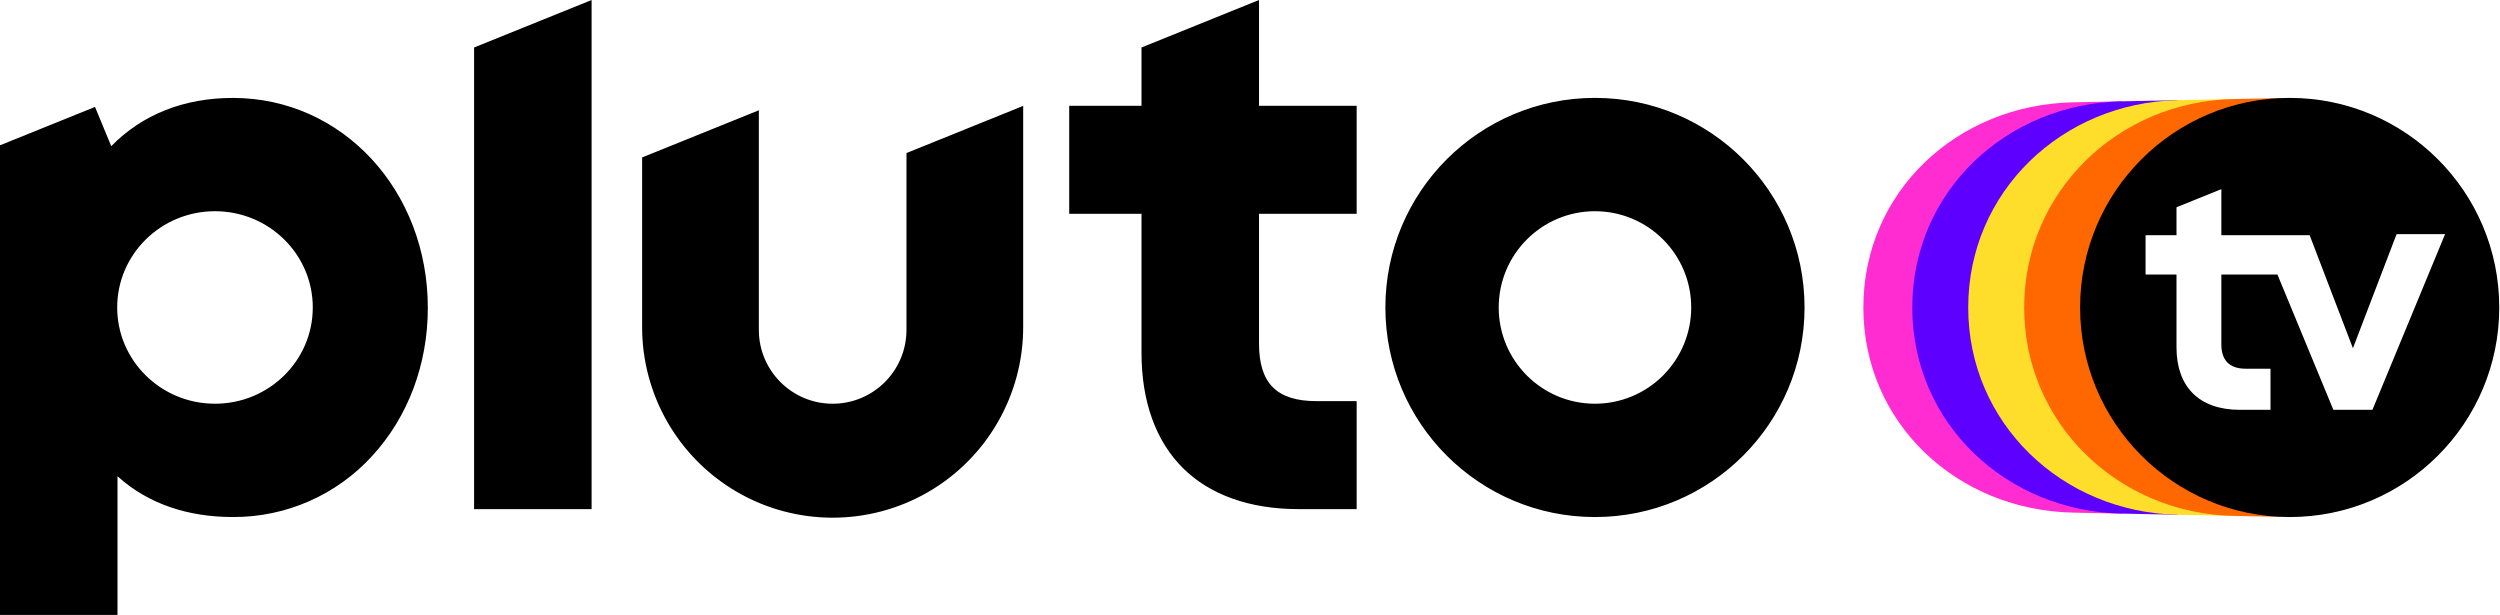
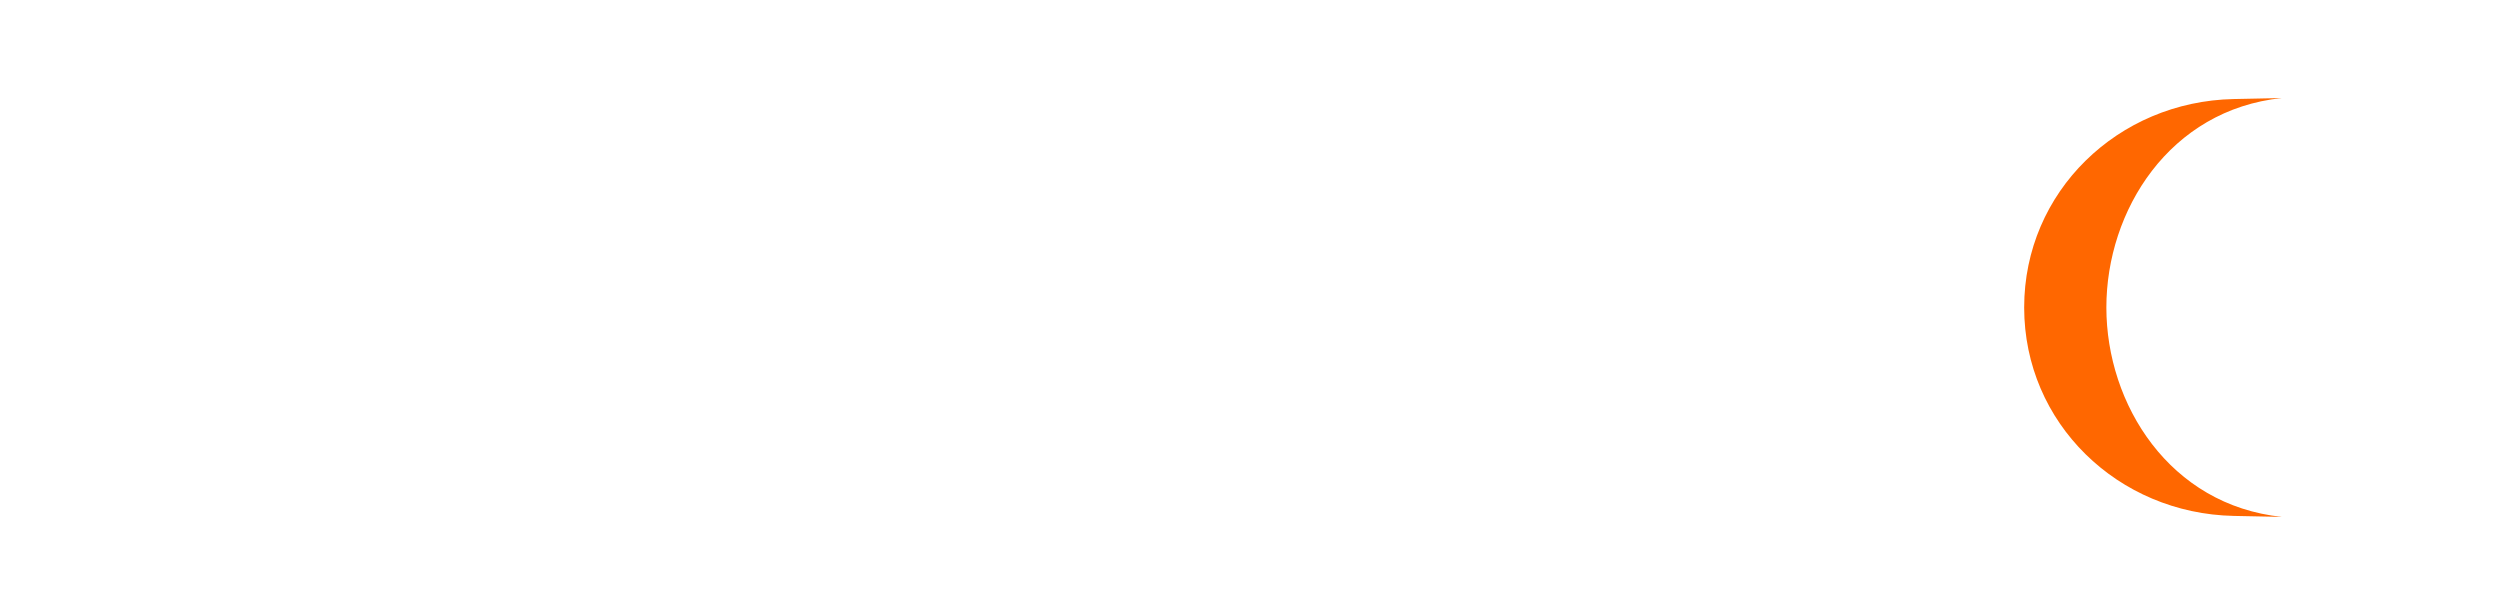
<svg xmlns="http://www.w3.org/2000/svg" width="1162px" height="286px" viewBox="0 0 1162 286" version="1.1" id="svg18">
  <defs id="defs22" />
  <title id="title2">Artboard</title>
  <desc id="desc4">Created with Sketch.</desc>
  <g id="Artboard" stroke="none" stroke-width="1" fill="none" fill-rule="evenodd">
    <g id="PlutoTV_Logo_Hero_RGB_Color" fill-rule="nonzero">
-       <path d="M741.339,45.499 C687.54,45.499 643.927,89.112 643.927,142.911 C643.927,196.71 687.54,240.323 741.339,240.323 C795.138,240.323 838.751,196.71 838.751,142.911 C838.751,89.112 795.138,45.499 741.339,45.499 L741.339,45.499 Z M741.339,187.65 C716.63,187.65 696.6,167.62 696.6,142.911 C696.6,118.202 716.63,98.172 741.339,98.172 C766.048,98.172 786.078,118.202 786.078,142.911 C786.078,154.777 781.365,166.156 772.975,174.547 C764.584,182.937 753.205,187.65 741.339,187.65 L741.339,187.65 Z M585.193,99.378 L585.193,159.7 C585.193,178.2 593.44,186.444 611.937,186.444 L630.575,186.444 L630.575,236.634 L603.451,236.634 C580.894,236.634 562.328,230.017 549.763,217.5 C537.198,204.983 530.575,186.539 530.575,164.127 L530.575,99.378 L496.965,99.378 L496.965,49.188 L530.575,49.188 L530.575,22.067 L585.193,0 L585.193,49.188 L630.575,49.188 L630.575,99.378 L585.193,99.378 Z M475.575,49.218 L475.575,151.767 C475.681,183.476 458.825,212.822 431.382,228.708 C403.939,244.593 370.096,244.593 342.653,228.708 C315.21,212.822 298.354,183.476 298.46,151.767 L298.46,73.172 L352.71,51.254 L352.71,153.342 C352.71,172.29 368.07,187.65 387.018,187.65 C405.966,187.65 421.326,172.29 421.326,153.342 L421.326,71.136 L475.575,49.218 Z M274.974,0.004 L274.974,236.634 L220.354,236.634 L220.354,22.071 L274.974,0.004 Z M108.279,45.518 C85.458,45.518 66.104,53.231 51.707,67.941 L44.162,49.693 L0,67.535 L0,285.822 L54.609,285.822 L54.609,221.359 C68.815,234.177 87.209,240.313 108.279,240.313 C132.967,240.43 156.542,230.051 173.127,211.764 C189.717,193.651 198.853,169.264 198.853,143.099 C198.853,88.38 159.069,45.518 108.279,45.518 Z M99.927,187.65 C74.827,187.65 54.475,167.62 54.475,142.911 C54.475,118.202 74.827,98.173 99.927,98.173 C125.027,98.173 145.38,118.203 145.38,142.911 C145.38,167.619 125.032,187.65 99.927,187.65 Z" id="Shape" fill="#FFFFFF" style="fill:#000000;fill-opacity:1" />
-       <path d="M979.04,142.911 C979.04,66.371 986.235,47.097 986.235,47.097 L963.503,47.559 C909.703,48.659 866.091,89.112 866.091,142.911 C866.091,196.71 909.704,237.164 963.503,238.262 L986.235,238.725 C986.235,238.725 979.04,219.45 979.04,142.911" id="Path" fill="#FF2CD2" />
-       <path d="M979.04,142.911 C979.04,81.646 1012.24,46.565 1012.24,46.565 L986.234,47.097 C932.436,48.195 888.827,89.111 888.827,142.911 C888.827,196.711 932.44,237.628 986.239,238.725 L1012.245,239.256 C1012.245,239.256 979.045,204.176 979.045,142.911" id="path8" fill="#5E00FF" />
-       <path d="M979.04,142.911 C979.04,73.745 1038.24,46.035 1038.24,46.035 L1012.24,46.565 C958.441,47.664 914.827,89.111 914.827,142.911 C914.827,196.711 958.439,238.158 1012.239,239.256 L1038.24,239.796 C1038.24,239.796 979.039,212.076 979.039,142.911" id="path10" fill="#FFDE2B" />
      <path d="M979.04,142.911 C979.04,97.843 1008.372,51.031 1060.57,45.574 L1038.246,46.035 C984.446,47.135 940.834,89.112 940.834,142.911 C940.834,196.71 984.446,238.689 1038.246,239.796 L1060.646,240.251 C1008.471,234.821 979.04,187.979 979.04,142.911" id="path12" fill="#FF6700" />
-       <path d="M1064.242,45.499 C1010.443,45.499 966.83,89.112 966.83,142.911 C966.83,196.71 1010.443,240.323 1064.242,240.323 C1118.041,240.323 1161.654,196.71 1161.654,142.911 C1161.654,89.112 1118.041,45.499 1064.242,45.499 L1064.242,45.499 Z M1102.709,190.49 L1084.553,190.49 L1058.553,127.609 L1032.481,127.609 L1032.481,160.053 C1032.481,167.04 1035.852,171.377 1043.796,171.377 L1055.327,171.377 L1055.327,190.49 L1041.156,190.49 C1021.93,190.49 1011.635,179.613 1011.635,161.437 L1011.635,127.611 L997.255,127.611 L997.255,109.328 L1011.635,109.328 L1011.635,96.335 L1032.485,87.911 L1032.485,109.328 L1073.527,109.328 L1093.636,161.852 L1113.936,108.828 L1136.478,108.828 L1102.709,190.49 Z" id="path14" fill="#FFFFFF" style="fill:#000000;fill-opacity:1" />
    </g>
  </g>
</svg>